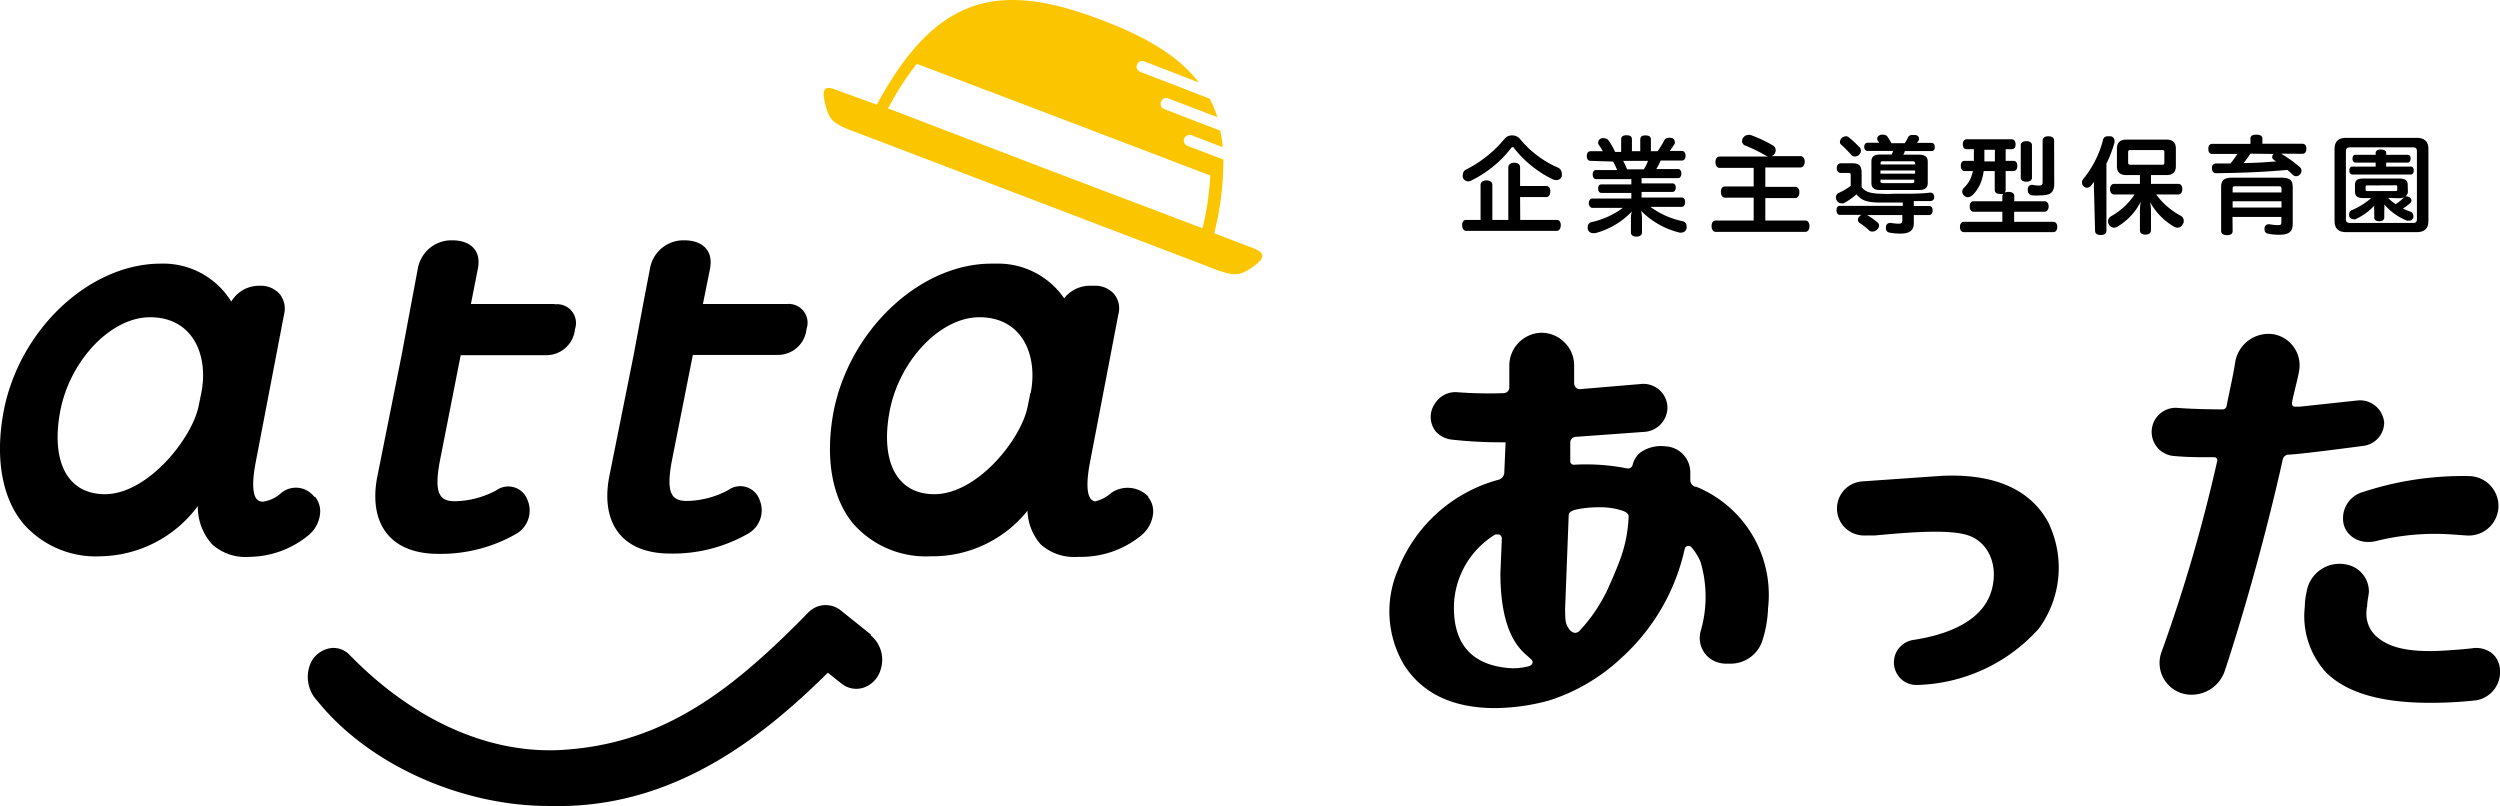
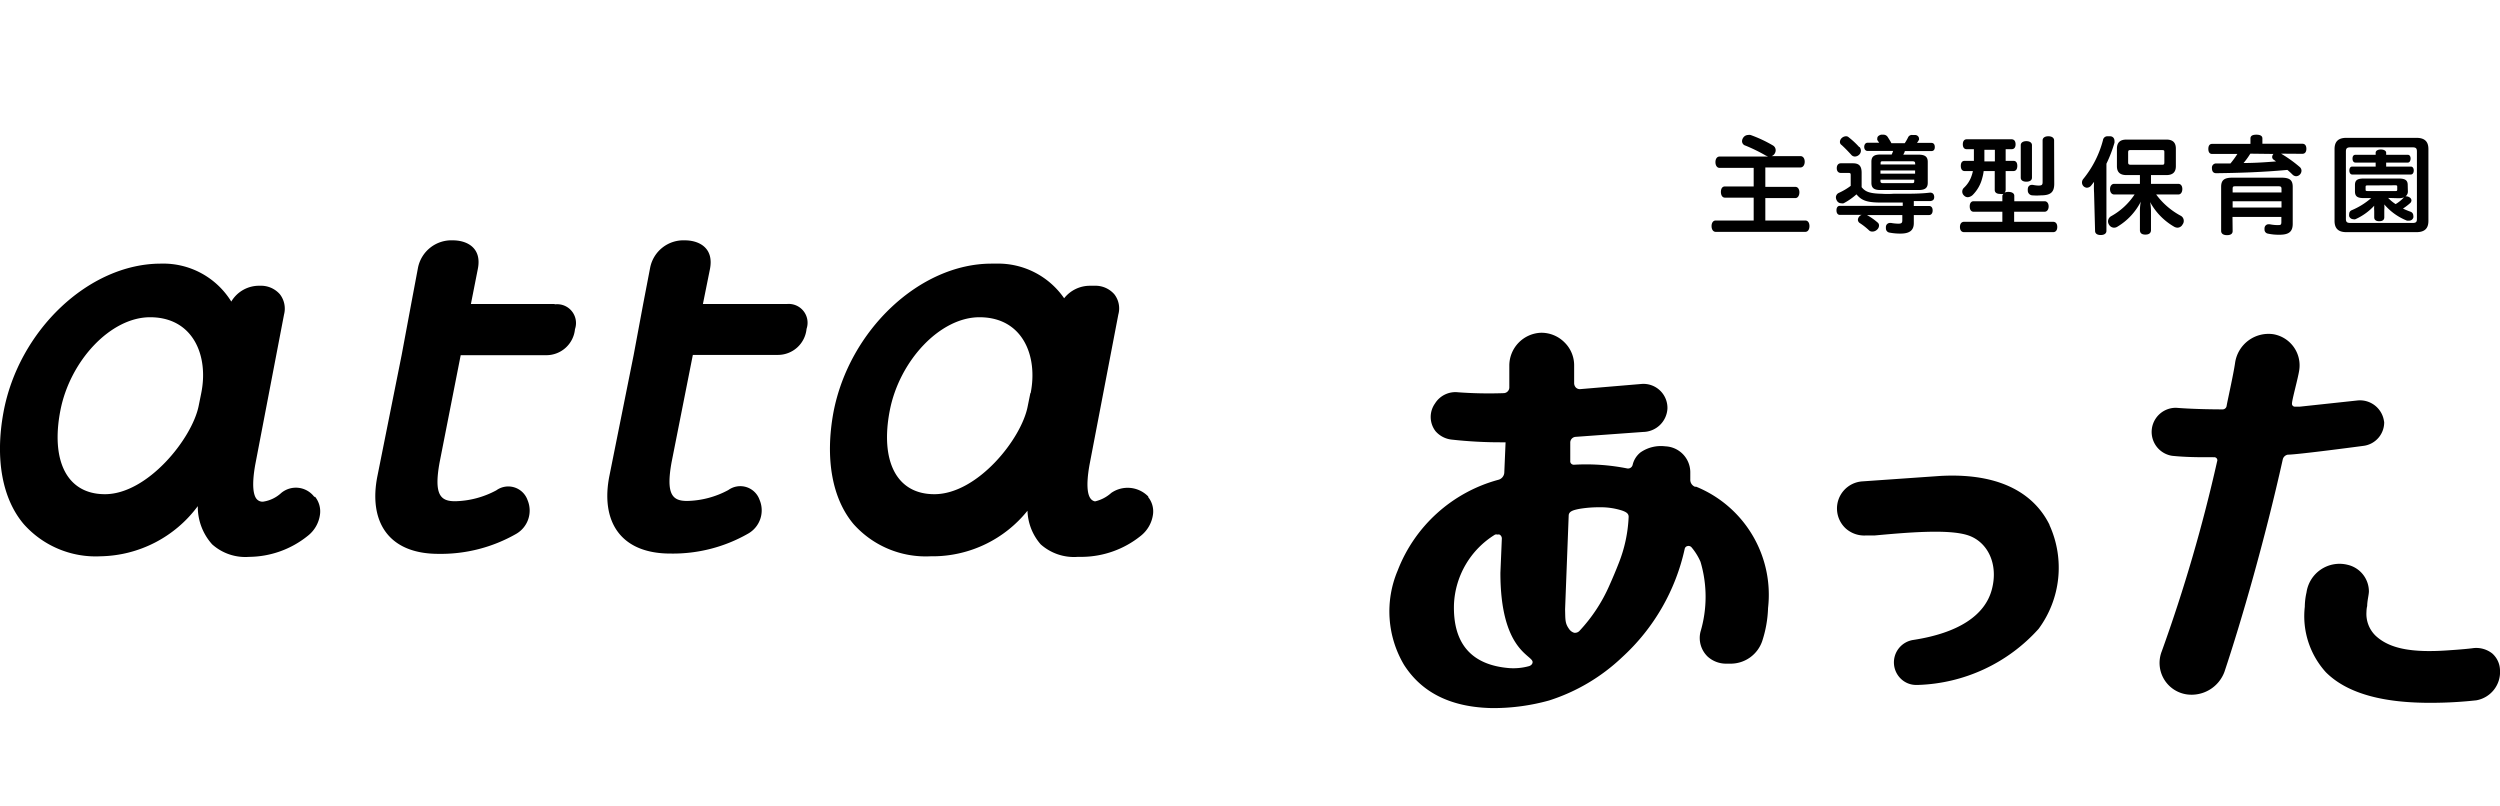
<svg xmlns="http://www.w3.org/2000/svg" width="173.92" height="56.07" viewBox="0 0 173.92 56.07">
  <defs>
    <style>.cls-1{fill:#fbc600;}</style>
  </defs>
  <g id="レイヤー_2" data-name="レイヤー 2">
    <g id="レイヤー_1-2" data-name="レイヤー 1">
-       <path d="M163,36.09a1.55,1.55,0,0,0,.6,1.23,1.83,1.83,0,0,0,1.23.38,2.18,2.18,0,0,0,.43-.05,16.91,16.91,0,0,1,5.31-.47l1,.07a2.07,2.07,0,0,0,2.24-1.94,2.08,2.08,0,0,0-2.05-2.19,22.25,22.25,0,0,0-7.38,1.11A1.89,1.89,0,0,0,163,36.09" />
      <path d="M173.38,45.46a1.8,1.8,0,0,0-1.4-.36c-.67.08-1.49.13-1.49.13-2.81.22-4.29-.14-5.22-1a2.11,2.11,0,0,1-.64-1.66s0-.22.05-.41c0-.34.11-.75.12-1a1.91,1.91,0,0,0-1.49-1.87,2.32,2.32,0,0,0-2.85,1.92,4.69,4.69,0,0,0-.12,1,5.81,5.81,0,0,0,1.46,4.55c1.65,1.66,4.4,2.09,6.84,2.13a29,29,0,0,0,3.63-.17,2,2,0,0,0,1.65-2.1,1.6,1.6,0,0,0-.54-1.16" />
      <path d="M165.86,29.38A1.69,1.69,0,0,0,164,27.86l-4,.43-.33,0a.2.2,0,0,1-.22-.23c0-.25.42-1.75.5-2.29a2.2,2.2,0,0,0-1.8-2.52,2.35,2.35,0,0,0-2.66,2c-.12.83-.53,2.63-.59,3a.28.28,0,0,1-.26.23c-.2,0-1.87,0-3.24-.11a1.68,1.68,0,0,0-.29,3.34c1.25.13,2.51.09,2.91.1a.21.21,0,0,1,.22.29,110.31,110.31,0,0,1-3.85,13.21,2.21,2.21,0,0,0,1.76,3,2.44,2.44,0,0,0,2.6-1.57c1.16-3.47,2.81-9.17,4.06-14.79a.44.44,0,0,1,.35-.32c.68,0,5.24-.61,5.24-.61a1.65,1.65,0,0,0,1.46-1.75" />
      <path d="M142.58,36.51c-.83-1.69-2.83-3.66-7.6-3.4l-5.44.38a1.89,1.89,0,0,0-1.14,3.27,1.93,1.93,0,0,0,1.43.49l.6,0c2.3-.21,5.17-.46,6.51,0s2.11,2,1.62,3.79-2.34,3-5.46,3.48a1.58,1.58,0,0,0-.85,2.71,1.52,1.52,0,0,0,1.07.42h.1a11.77,11.77,0,0,0,8.4-3.9,7.16,7.16,0,0,0,.76-7.22" />
      <path d="M117.91,33.86a.52.52,0,0,1-.32-.51v-.52a1.81,1.81,0,0,0-1.74-1.78,2.49,2.49,0,0,0-1.72.42,1.56,1.56,0,0,0-.55.87.33.33,0,0,1-.37.25,14.61,14.61,0,0,0-3.7-.26.26.26,0,0,1-.19-.06.23.23,0,0,1-.08-.2l0-1.3a.4.4,0,0,1,.38-.38l4.69-.34A1.72,1.72,0,0,0,116,28.43a1.67,1.67,0,0,0-1.79-1.72l-4.27.36a.39.39,0,0,1-.31-.11.45.45,0,0,1-.12-.31l0-1.19a2.23,2.23,0,0,0-.68-1.65,2.26,2.26,0,0,0-1.65-.66A2.29,2.29,0,0,0,105,25.41l0,1.56a.4.4,0,0,1-.38.38h0a29.21,29.21,0,0,1-3.19-.06,1.67,1.67,0,0,0-1.6.78A1.62,1.62,0,0,0,99.87,30a1.73,1.73,0,0,0,1.1.58,30.76,30.76,0,0,0,3.61.19h.16l-.09,2.12a.55.55,0,0,1-.42.49,10.43,10.43,0,0,0-7,6.32,7.29,7.29,0,0,0,.45,6.56c.85,1.32,2.5,2.93,6.11,3h.15a14.46,14.46,0,0,0,3.83-.53,13.19,13.19,0,0,0,5.07-3,14.38,14.38,0,0,0,4.36-7.54.25.25,0,0,1,.19-.2.28.28,0,0,1,.29.09,4.1,4.1,0,0,1,.62,1,8.53,8.53,0,0,1,0,4.87,1.8,1.8,0,0,0,.5,1.73,1.91,1.91,0,0,0,1.31.49h.27a2.32,2.32,0,0,0,2.22-1.59A8.16,8.16,0,0,0,123,42.3a8.12,8.12,0,0,0-5-8.44m-11.38,12.2c0,.15-.14.26-.28.29a4.07,4.07,0,0,1-1.33.13c-2.65-.21-3.94-1.71-3.86-4.44a6,6,0,0,1,2.86-4.85.34.34,0,0,1,.17,0,.33.33,0,0,1,.14,0,.31.31,0,0,1,.16.28l-.1,2.38v0c0,5.39,2.21,5.71,2.24,6.2m6-6.89c-.21.54-.43,1.06-.65,1.55a11.16,11.16,0,0,1-2.09,3.18.43.43,0,0,1-.37.13.65.65,0,0,1-.35-.26c-.29-.4-.26-.64-.28-1.37l.25-6.51c0-.3.29-.39.75-.48a8.21,8.21,0,0,1,1.38-.11,4.89,4.89,0,0,1,1.56.22c.32.11.5.22.48.48a9.83,9.83,0,0,1-.68,3.17" />
-       <path d="M105.16,9.42a.71.71,0,0,1,.57.23,7,7,0,0,0,2.63,2,.45.45,0,0,1,.29.41.65.65,0,0,1,0,.2.39.39,0,0,1-.37.27.74.74,0,0,1-.27-.06,7.74,7.74,0,0,1-2.67-2.15c0-.06-.08-.08-.11-.08s-.07,0-.12.08a7.86,7.86,0,0,1-2.76,2.24.56.56,0,0,1-.21.06.42.42,0,0,1-.37-.26.41.41,0,0,1,0-.21.4.4,0,0,1,.23-.36,8.33,8.33,0,0,0,2.7-2.17A.66.66,0,0,1,105.16,9.42Zm.6,5.88h2.55c.17,0,.27.14.27.36s-.1.4-.27.4H102c-.17,0-.28-.16-.28-.4s.11-.36.28-.36h1V12.87c0-.21.17-.32.42-.32s.4.12.4.32V15.3h1.11V11.64c0-.18.16-.32.41-.32s.41.12.41.32v1.3h1.82c.18,0,.28.14.28.38s-.1.39-.28.39h-1.82Z" />
-       <path d="M110.65,11.19c-.17,0-.26-.13-.26-.33s.09-.34.26-.34h.86a4.61,4.61,0,0,0-.32-.49.23.23,0,0,1,0-.15c0-.11.07-.2.22-.26a.63.63,0,0,1,.21,0,.36.36,0,0,1,.29.16,4.54,4.54,0,0,1,.45.79h.42V9.69c0-.2.14-.28.38-.28s.37.08.37.28v.83h.58V9.7c0-.21.13-.28.36-.28s.38.07.38.28v.82h.47a7.64,7.64,0,0,0,.45-.73.3.3,0,0,1,.29-.2.52.52,0,0,1,.17,0c.19,0,.28.16.28.28a.3.3,0,0,1,0,.12,5.24,5.24,0,0,1-.35.51H117c.16,0,.26.13.26.34s-.1.33-.26.33h-1.47a6.54,6.54,0,0,1-.3.59h1.52c.14,0,.22.14.22.31s-.08.32-.22.32h-2.55v.37h2.16c.14,0,.22.12.22.28s-.08.31-.22.31h-2.16v.39h2.79c.16,0,.24.14.24.32s-.08.33-.24.33h-2.18a5.82,5.82,0,0,0,2.25,1,.34.34,0,0,1,.27.34.4.4,0,0,1,0,.15.36.36,0,0,1-.35.3.35.35,0,0,1-.14,0,5.6,5.6,0,0,1-2.67-1.51,2.46,2.46,0,0,1,.06.51v1c0,.17-.15.28-.39.28s-.38-.11-.38-.28v-.95a1.49,1.49,0,0,1,.07-.52,5.47,5.47,0,0,1-2.55,1.51l-.16,0a.37.37,0,0,1-.36-.28.34.34,0,0,1,0-.16.32.32,0,0,1,.23-.32,5.73,5.73,0,0,0,2.21-1h-2.13c-.13,0-.24-.15-.24-.33s.11-.32.24-.32h2.72v-.39h-2.09c-.15,0-.22-.14-.22-.31s.07-.28.22-.28h2.09v-.37h-2.45c-.15,0-.24-.13-.24-.32s.09-.31.24-.31h1.46a4.53,4.53,0,0,0-.28-.59Zm2.27,0a4.47,4.47,0,0,1,.27.59h1.17a3.58,3.58,0,0,0,.29-.59Z" />
      <path d="M119.63,11.68c-.18,0-.29-.17-.29-.4s.11-.39.29-.39H123l-.16-.07a11.53,11.53,0,0,0-1.41-.69.32.32,0,0,1-.24-.3.43.43,0,0,1,.07-.23.42.42,0,0,1,.35-.21.51.51,0,0,1,.17,0,9.11,9.11,0,0,1,1.56.73.38.38,0,0,1,.19.33.43.43,0,0,1-.06.22.4.4,0,0,1-.22.19h2c.19,0,.3.17.3.39s-.11.4-.3.4h-2.44V13h2.09c.18,0,.28.17.28.38s-.1.4-.28.4h-2.09v1.56h2.78c.19,0,.29.17.29.39s-.1.4-.29.4h-6.23c-.18,0-.29-.17-.29-.4s.11-.39.29-.39H122V13.75H120c-.18,0-.28-.17-.28-.4s.1-.38.28-.38H122V11.68Z" />
      <path d="M132.37,14.09h-.14c-.57,0-1,0-1.42,0-1,0-1.33-.18-1.66-.57a4.45,4.45,0,0,1-.89.62.33.33,0,0,1-.17,0,.34.34,0,0,1-.3-.18.47.47,0,0,1-.07-.24.35.35,0,0,1,.2-.3,4.28,4.28,0,0,0,.83-.49v-.72c0-.13,0-.18-.16-.18h-.53c-.17,0-.28-.12-.28-.33s.11-.34.28-.34h.85c.43,0,.6.2.6.66v1c.25.31.53.44,1.4.46a6.13,6.13,0,0,0,.8,0h.47c.74,0,1.44,0,2.09-.08h0c.19,0,.28.11.29.3v0c0,.19-.09.27-.29.29l-1.13,0v.34h1.06c.16,0,.25.12.25.31s-.09.32-.25.32h-1.06v.56c0,.51-.3.73-.92.73a3.84,3.84,0,0,1-.78-.07.29.29,0,0,1-.24-.31.45.45,0,0,1,0-.11.28.28,0,0,1,.29-.25h.07a2.94,2.94,0,0,0,.51.05c.22,0,.27-.06.27-.24v-.36h-2.46a4.37,4.37,0,0,1,.73.51.26.26,0,0,1,.11.22.39.39,0,0,1-.13.28.47.47,0,0,1-.34.14.31.31,0,0,1-.24-.1,4.56,4.56,0,0,0-.64-.5.28.28,0,0,1-.12-.22.38.38,0,0,1,.14-.27.37.37,0,0,1,.12-.07H128c-.15,0-.24-.12-.24-.32s.09-.31.24-.31h4.37Zm-3-3.86a.43.43,0,0,1,.09.25.39.39,0,0,1-.13.29.44.44,0,0,1-.29.12.33.33,0,0,1-.25-.12c-.2-.22-.44-.47-.67-.68a.25.25,0,0,1-.12-.22.38.38,0,0,1,.13-.27.45.45,0,0,1,.29-.12.26.26,0,0,1,.19.07A5.64,5.64,0,0,1,129.34,10.23Zm.55.27c-.14,0-.23-.12-.23-.28s.09-.29.23-.29h.81l-.13-.19a.41.41,0,0,1,0-.12c0-.11.09-.2.26-.25l.16,0a.35.35,0,0,1,.31.17c.08.13.17.26.25.42h.93a3.18,3.18,0,0,0,.23-.4.29.29,0,0,1,.3-.17l.18,0c.18,0,.28.14.28.24a.16.16,0,0,1,0,.09,1.35,1.35,0,0,1-.14.22h1c.16,0,.24.11.24.29s-.08.28-.24.28h-1.85c0,.09-.07.17-.1.25h1.06c.43,0,.64.13.64.5v1.46c0,.37-.21.5-.64.5h-2.65c-.43,0-.63-.13-.63-.5V11.25c0-.37.2-.5.63-.5h.78a1.86,1.86,0,0,0,.1-.25Zm3.31.84c0-.08-.06-.12-.17-.12H131c-.12,0-.17,0-.17.12v.1h2.41Zm0,.52h-2.41v.22h2.41Zm-2.41.64v.11c0,.09.05.13.17.13H133c.11,0,.17,0,.17-.13V12.5Z" />
      <path d="M142.24,14c.17,0,.28.15.28.36s-.11.37-.28.37h-2.12v.7h2.71c.18,0,.29.13.29.36s-.11.36-.29.36h-6.19c-.18,0-.29-.13-.29-.36s.11-.36.29-.36h2.66v-.7h-2c-.17,0-.27-.14-.27-.37s.1-.36.27-.36h2v-.34a.19.19,0,0,1,.08-.17.78.78,0,0,1-.24,0c-.24,0-.37-.1-.37-.28V11.9H138a3,3,0,0,1-.1.49,2.53,2.53,0,0,1-.67,1.18.57.57,0,0,1-.33.15.36.36,0,0,1-.26-.11.37.37,0,0,1-.13-.29.36.36,0,0,1,.11-.25,2,2,0,0,0,.55-.87,2.17,2.17,0,0,0,.08-.3h-.57c-.18,0-.27-.14-.27-.36s.09-.35.27-.35h.64c0-.17,0-.36,0-.56v-.25h-.5c-.17,0-.27-.12-.27-.34s.1-.35.27-.35h3.12c.18,0,.28.13.28.35s-.1.34-.28.34h-.41v.81h.54c.18,0,.27.13.27.35s-.09.36-.27.36h-.54v1.3a.26.26,0,0,1-.08.2.68.68,0,0,1,.27-.05c.25,0,.41.1.41.27V14Zm-4.19-3.58v.3c0,.18,0,.35,0,.51h.73v-.81Zm2.53-.32c0-.17.15-.28.39-.28s.39.11.39.28v2.26c0,.18-.15.28-.39.28s-.39-.1-.39-.28Zm2.33,2.68c0,.58-.24.81-.92.81a3.91,3.91,0,0,1-.61,0,.33.33,0,0,1-.31-.34.28.28,0,0,1,0-.09c0-.21.15-.3.28-.3h.06a2.44,2.44,0,0,0,.39.05c.25,0,.3-.05.3-.25V9.77c0-.18.15-.29.4-.29s.4.11.4.29Z" />
      <path d="M145.68,13.41a6.33,6.33,0,0,1,0-.76l-.18.23a.4.4,0,0,1-.33.18A.41.41,0,0,1,145,13a.37.37,0,0,1-.16-.3.38.38,0,0,1,.09-.25,7.12,7.12,0,0,0,1.37-2.7.31.31,0,0,1,.33-.27l.16,0c.21,0,.31.16.31.32a.69.69,0,0,1,0,.13,9.23,9.23,0,0,1-.56,1.46v4.67c0,.19-.16.29-.4.29s-.39-.1-.39-.29Zm2.25-1.23c-.47,0-.66-.23-.66-.62V10.34c0-.4.2-.63.66-.63h2.78c.47,0,.66.23.66.63v1.22c0,.39-.19.62-.66.62h-1.07v.61h1.9c.18,0,.28.15.28.36s-.1.38-.28.38H150A5.13,5.13,0,0,0,151.69,15a.4.4,0,0,1,.23.36.39.39,0,0,1-.08.25.41.41,0,0,1-.36.23.52.52,0,0,1-.25-.08,4.43,4.43,0,0,1-1.65-1.7,3.47,3.47,0,0,1,.06.64V16c0,.21-.13.32-.39.32s-.38-.11-.38-.32V14.66a3.36,3.36,0,0,1,.06-.63,4.29,4.29,0,0,1-1.61,1.73.44.44,0,0,1-.25.08.41.41,0,0,1-.33-.18.45.45,0,0,1-.09-.26.43.43,0,0,1,.2-.35,4.66,4.66,0,0,0,1.65-1.52h-1.42c-.18,0-.29-.16-.29-.37s.11-.37.29-.37h1.79v-.61Zm2.46-.72c.13,0,.18,0,.18-.17v-.68c0-.14,0-.17-.18-.17h-2.14c-.14,0-.2,0-.2.17v.68c0,.15.06.17.19.17Z" />
      <path d="M158.69,10.69a9,9,0,0,1,1.3.93.34.34,0,0,1,.12.26.39.39,0,0,1-.1.25.38.38,0,0,1-.27.13.38.38,0,0,1-.25-.11q-.18-.18-.36-.33c-1.73.16-3.36.21-4.95.23q-.3,0-.3-.36v0a.29.29,0,0,1,.29-.32h1a6.17,6.17,0,0,0,.48-.66h-1.76c-.17,0-.26-.13-.26-.35s.09-.35.26-.35h2.67V9.63c0-.17.13-.26.41-.26s.42.09.42.26V10h2.78c.19,0,.28.14.28.35s-.09.35-.28.35Zm-3.37,5.39c0,.19-.15.28-.39.28s-.41-.09-.41-.3V13c0-.49.24-.64.79-.64h3.39c.57,0,.8.15.8.64v2.57c0,.55-.27.76-.92.76a3.59,3.59,0,0,1-.82-.08.28.28,0,0,1-.22-.31.22.22,0,0,1,0-.08.28.28,0,0,1,.28-.26h.07a3.08,3.08,0,0,0,.54.06c.22,0,.28,0,.28-.22v-.35h-3.4Zm3.4-2.94c0-.14-.05-.18-.2-.18h-3c-.14,0-.2,0-.2.18v.25h3.4Zm-3.4,1.3h3.4V14h-3.4Zm1.23-3.75a5.13,5.13,0,0,1-.47.65c.76,0,1.51-.05,2.26-.11l-.15-.11a.23.23,0,0,1-.12-.2.32.32,0,0,1,.09-.21l0,0Z" />
      <path d="M168.11,9.59c.55,0,.83.24.83.78v5c0,.54-.28.78-.83.78h-4.88c-.54,0-.82-.24-.82-.78v-5c0-.54.28-.78.82-.78Zm-4.6.66c-.24,0-.31.08-.31.29v4.69c0,.21.07.28.31.28h4.33c.24,0,.3-.07.3-.28V10.54c0-.21-.06-.29-.3-.29ZM166,11.59h1.72c.13,0,.2.12.2.27s-.07.28-.2.28h-4.09c-.12,0-.19-.13-.19-.28s.07-.27.19-.27h1.64v-.28h-1.41c-.13,0-.2-.12-.2-.28s.07-.26.2-.26h1.41v-.15c0-.13.15-.22.36-.22s.37.09.37.22v.15h1.51c.12,0,.19.11.19.26s-.07.28-.19.28H166Zm1.51,1.7a.42.42,0,0,1-.16.37h.07a.4.4,0,0,1,.22.08.25.25,0,0,1,.12.21.28.28,0,0,1-.07.16,4,4,0,0,1-.52.4,4.93,4.93,0,0,0,.53.22.29.29,0,0,1,.19.27.39.39,0,0,1,0,.14.3.3,0,0,1-.29.21l-.15,0a4,4,0,0,1-1.58-1.13,2.11,2.11,0,0,1,0,.38v.52c0,.18-.13.27-.35.27s-.35-.09-.35-.27v-.46a2,2,0,0,1,0-.35,4,4,0,0,1-1.31.94.25.25,0,0,1-.15,0,.31.31,0,0,1-.28-.2.47.47,0,0,1,0-.17.27.27,0,0,1,.16-.25,5,5,0,0,0,1.37-.85h-.52c-.43,0-.61-.11-.61-.47v-.44c0-.34.18-.45.61-.45h2.43c.44,0,.63.11.63.45Zm-2.79-.39c-.11,0-.15,0-.15.11v.17c0,.08,0,.11.15.11h1.91c.1,0,.14,0,.14-.11V13c0-.08,0-.11-.14-.11Zm1.42.87a2.71,2.71,0,0,0,.52.43,2.71,2.71,0,0,0,.58-.47l0,0a1.07,1.07,0,0,1-.39.06Z" />
      <path d="M38.55,21.15H32.76l.48-2.43c.3-1.47-.74-2-1.74-2a2.37,2.37,0,0,0-2.42,1.9l-.48,2.55-.66,3.54-1.68,8.39c-.63,3.12.7,5.43,4.24,5.43a10.55,10.55,0,0,0,5.41-1.39,1.87,1.87,0,0,0,.79-2.35,1.42,1.42,0,0,0-2.17-.68,6.31,6.31,0,0,1-2.87.76c-1,0-1.49-.42-1.08-2.69l1.47-7.47H38a2,2,0,0,0,2-1.81,1.31,1.31,0,0,0-1.37-1.73" />
      <path d="M54.69,21.15H48.9l.49-2.43c.29-1.47-.75-2-1.75-2a2.36,2.36,0,0,0-2.41,1.9l-.49,2.55-.66,3.54L42.4,33.08c-.63,3.12.7,5.43,4.24,5.43a10.53,10.53,0,0,0,5.41-1.39,1.86,1.86,0,0,0,.79-2.35,1.42,1.42,0,0,0-2.17-.68,6.28,6.28,0,0,1-2.87.76c-1,0-1.49-.42-1.08-2.69l1.48-7.47h5.91a2,2,0,0,0,2-1.81,1.31,1.31,0,0,0-1.37-1.73" />
      <path d="M21.86,34.56a1.6,1.6,0,0,0-2.29-.27,2.37,2.37,0,0,1-1.27.61.54.54,0,0,1-.45-.19c-.19-.23-.37-.84-.09-2.4l2-10.43a1.63,1.63,0,0,0-.29-1.41,1.74,1.74,0,0,0-1.38-.59,2.24,2.24,0,0,0-2,1.1,5.56,5.56,0,0,0-4.9-2.64c-5,0-9.9,4.64-10.95,10.35-.59,3.22-.09,6,1.41,7.77A6.7,6.7,0,0,0,7,38.7a8.6,8.6,0,0,0,6.76-3.49,3.9,3.9,0,0,0,1,2.66,3.46,3.46,0,0,0,2.57.87,6.59,6.59,0,0,0,4.09-1.47,2.25,2.25,0,0,0,.84-1.47,1.62,1.62,0,0,0-.34-1.24ZM14,27.35l-.18.89c-.46,2.28-3.56,6.14-6.52,6.14-2.67,0-3.77-2.36-3.1-5.82s3.49-6.49,6.24-6.49c3,0,4.09,2.68,3.56,5.28" />
      <path d="M79.9,34.56h0a2,2,0,0,0-2.59-.27,2.54,2.54,0,0,1-1.13.59.48.48,0,0,1-.29-.17c-.2-.23-.37-.84-.09-2.4l2-10.43a1.6,1.6,0,0,0-.28-1.41,1.74,1.74,0,0,0-1.38-.59h-.3a2.28,2.28,0,0,0-1.81.87,5.58,5.58,0,0,0-4.75-2.41h-.3c-5,0-9.91,4.64-11,10.35-.59,3.22-.09,6,1.4,7.77a6.73,6.73,0,0,0,5.36,2.24H65a8.47,8.47,0,0,0,6.48-3.17,3.73,3.73,0,0,0,.92,2.34,3.48,3.48,0,0,0,2.58.87h.3a6.61,6.61,0,0,0,4.09-1.47,2.29,2.29,0,0,0,.84-1.47,1.59,1.59,0,0,0-.35-1.24m-8.18-7.21-.18.89C71.08,30.52,68,34.38,65,34.38c-2.67,0-3.77-2.36-3.1-5.82s3.49-6.49,6.24-6.49c3,0,4.08,2.68,3.56,5.28" />
-       <path d="M60.59,44.15l-2.08-1.67a1.68,1.68,0,0,0-2.27.12l-.76.77c-5,5-9.64,8.39-16.37,8.8-5.09.3-10.35-2.05-14.81-6.63A1.53,1.53,0,0,0,23,45.09a1.84,1.84,0,0,0-1.34.94,2.41,2.41,0,0,0,.4,2.71c3.54,4.42,10,7.33,16.11,7.33.39,0,.77,0,1.16,0,8-.18,13.94-5,18.26-9.27l.92.73a1.64,1.64,0,0,0,1.53.32,1.86,1.86,0,0,0,1.22-1.25,2.22,2.22,0,0,0-.69-2.41" />
-       <path class="cls-1" d="M57.47,7.47c.32,1.13.74,1.23,2.79,2L71.9,13.91l11.64,4.44c2,.77,2.43,1,3.42.35s1.18-1.07.26-1.42l-2.75-1.05a20.83,20.83,0,0,0,.64-5.13l-2.5-.95a.4.4,0,0,1-.23-.51h0a.41.41,0,0,1,.51-.23l2.17.83a8.37,8.37,0,0,0-.17-1.15L81,7.59a.39.39,0,0,1-.23-.51.38.38,0,0,1,.51-.23l3.41,1.3a7.44,7.44,0,0,0-.54-1.29L79.33,5a.38.38,0,0,1-.23-.51.39.39,0,0,1,.51-.22L83.4,5.74C82,3.9,79.74,2.57,76.66,1.4,69.61-1.29,65.2-.5,61,7.28l-2.76-1C57.3,5.88,57.12,6.21,57.47,7.47Zm4.31.07a20.39,20.39,0,0,1,2-3.1L74,8.32l10.2,3.89a20.62,20.62,0,0,1-.54,3.67l-11-4.17Z" />
    </g>
  </g>
</svg>